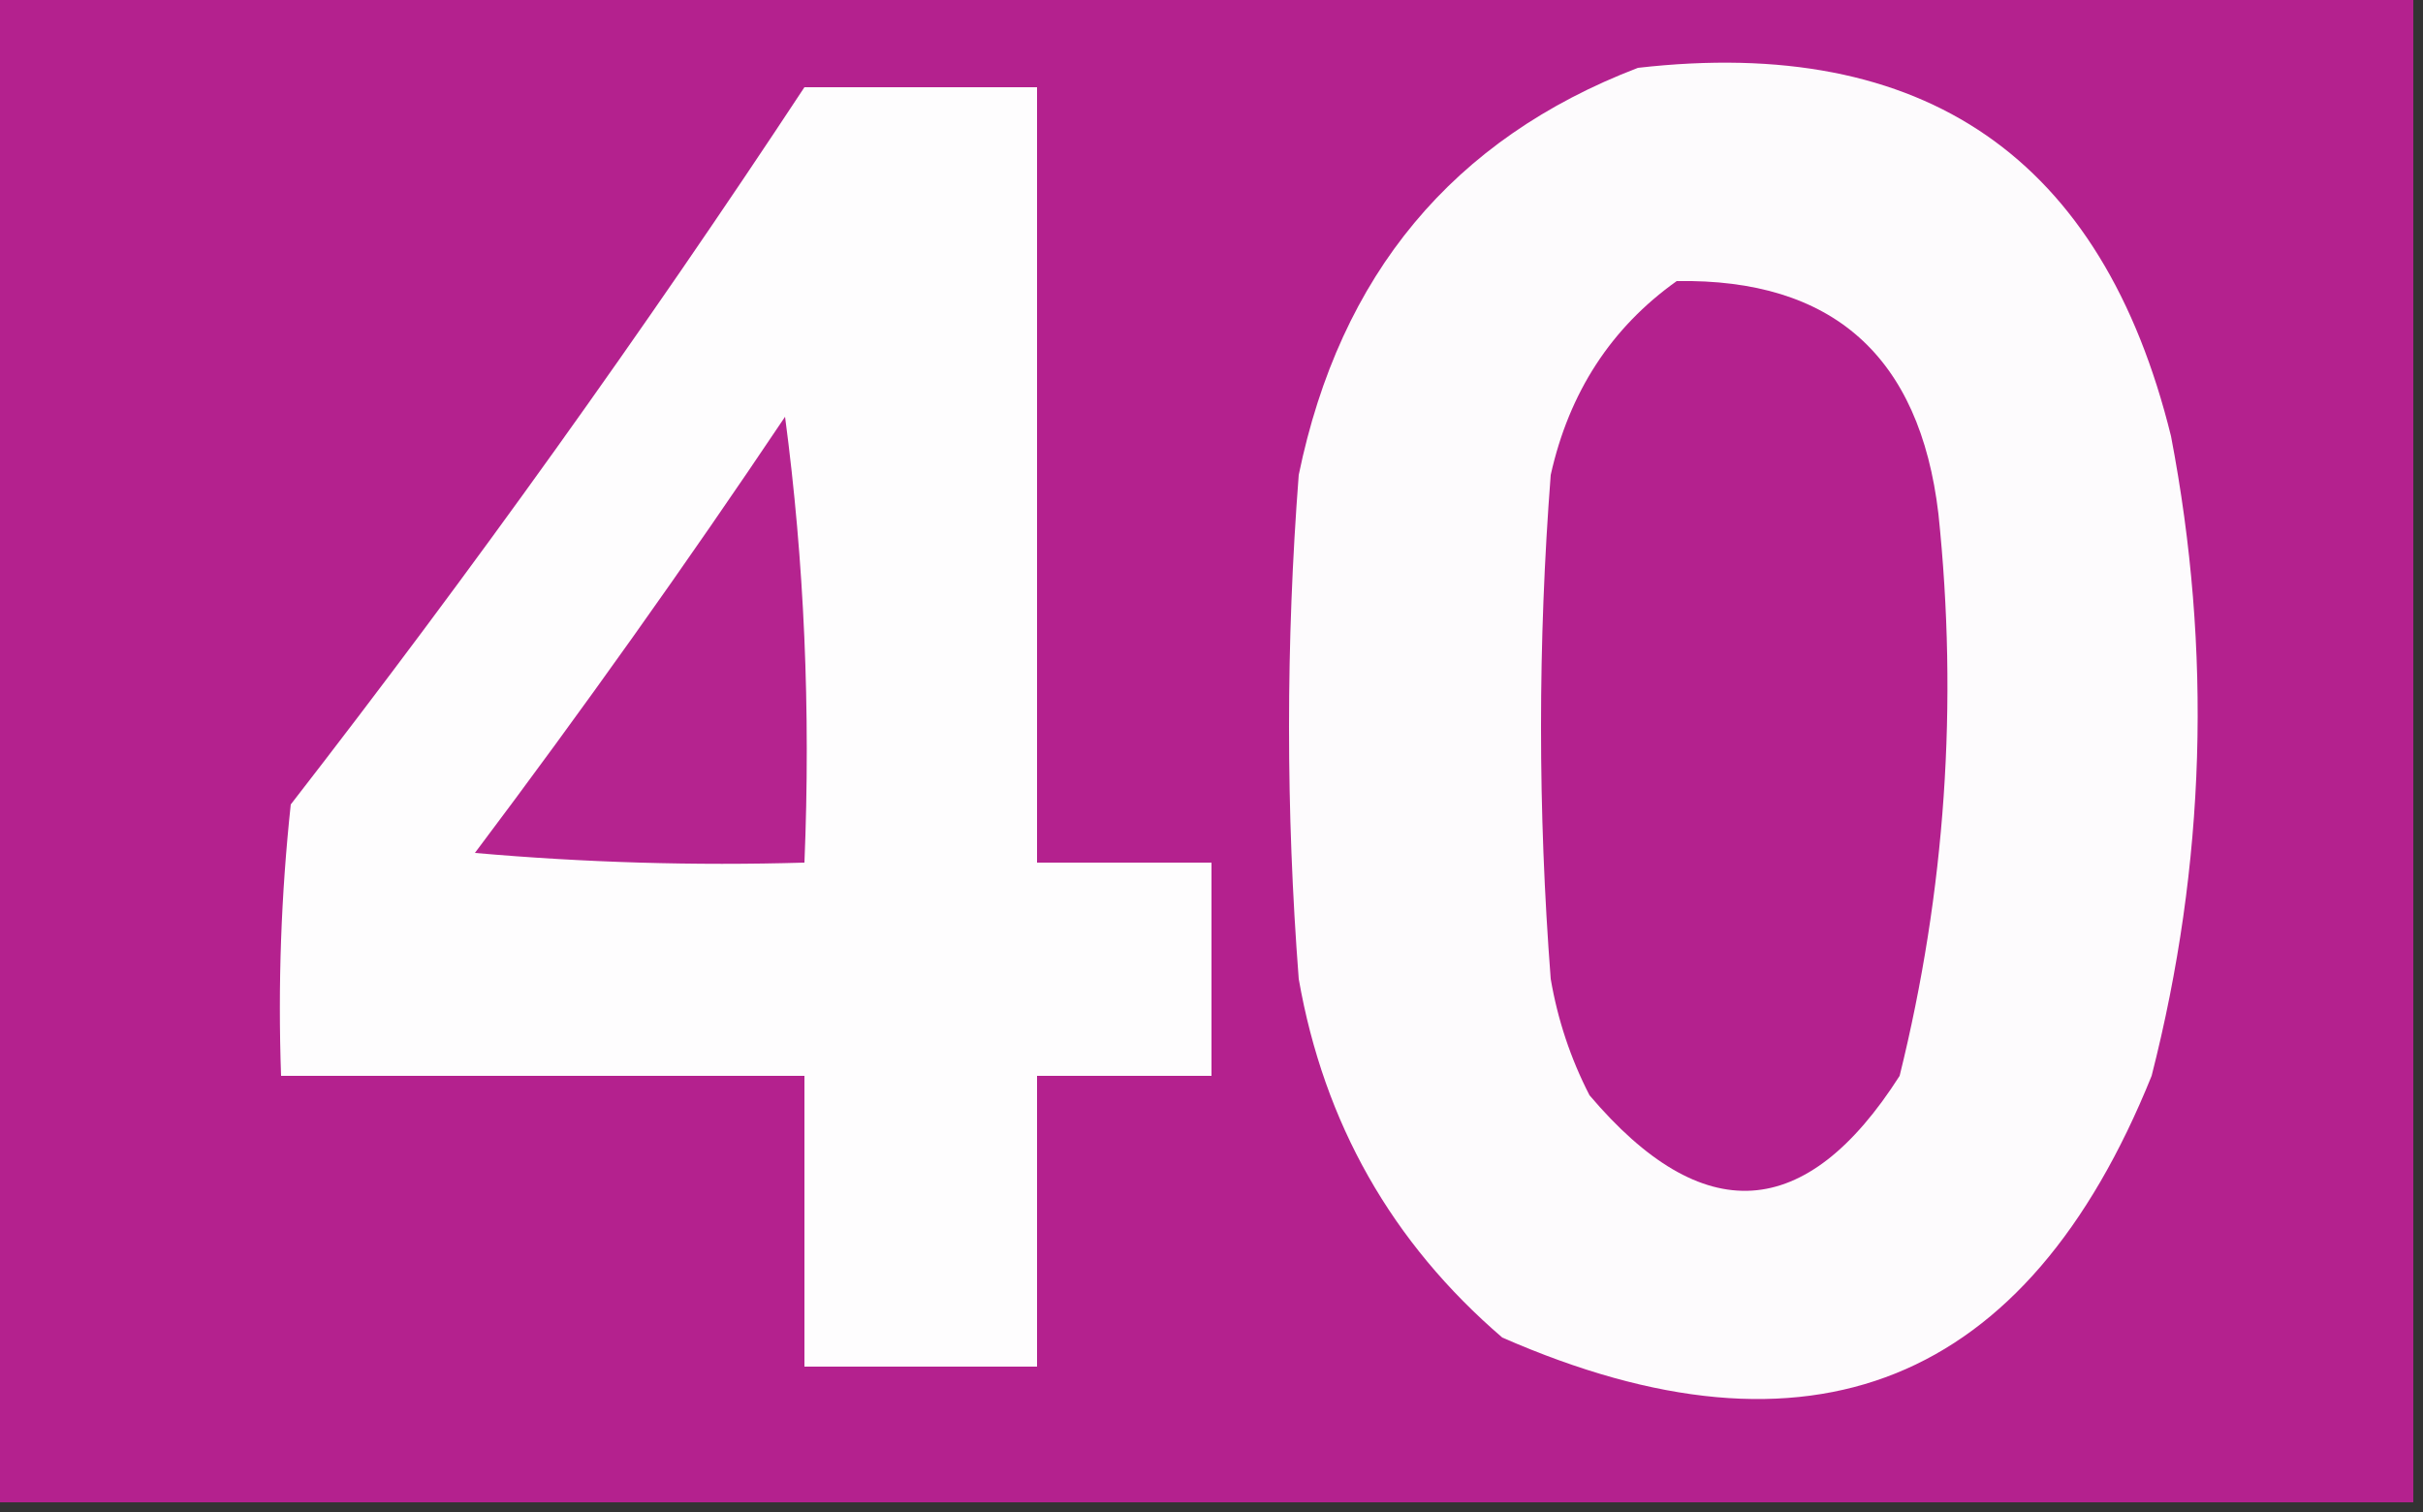
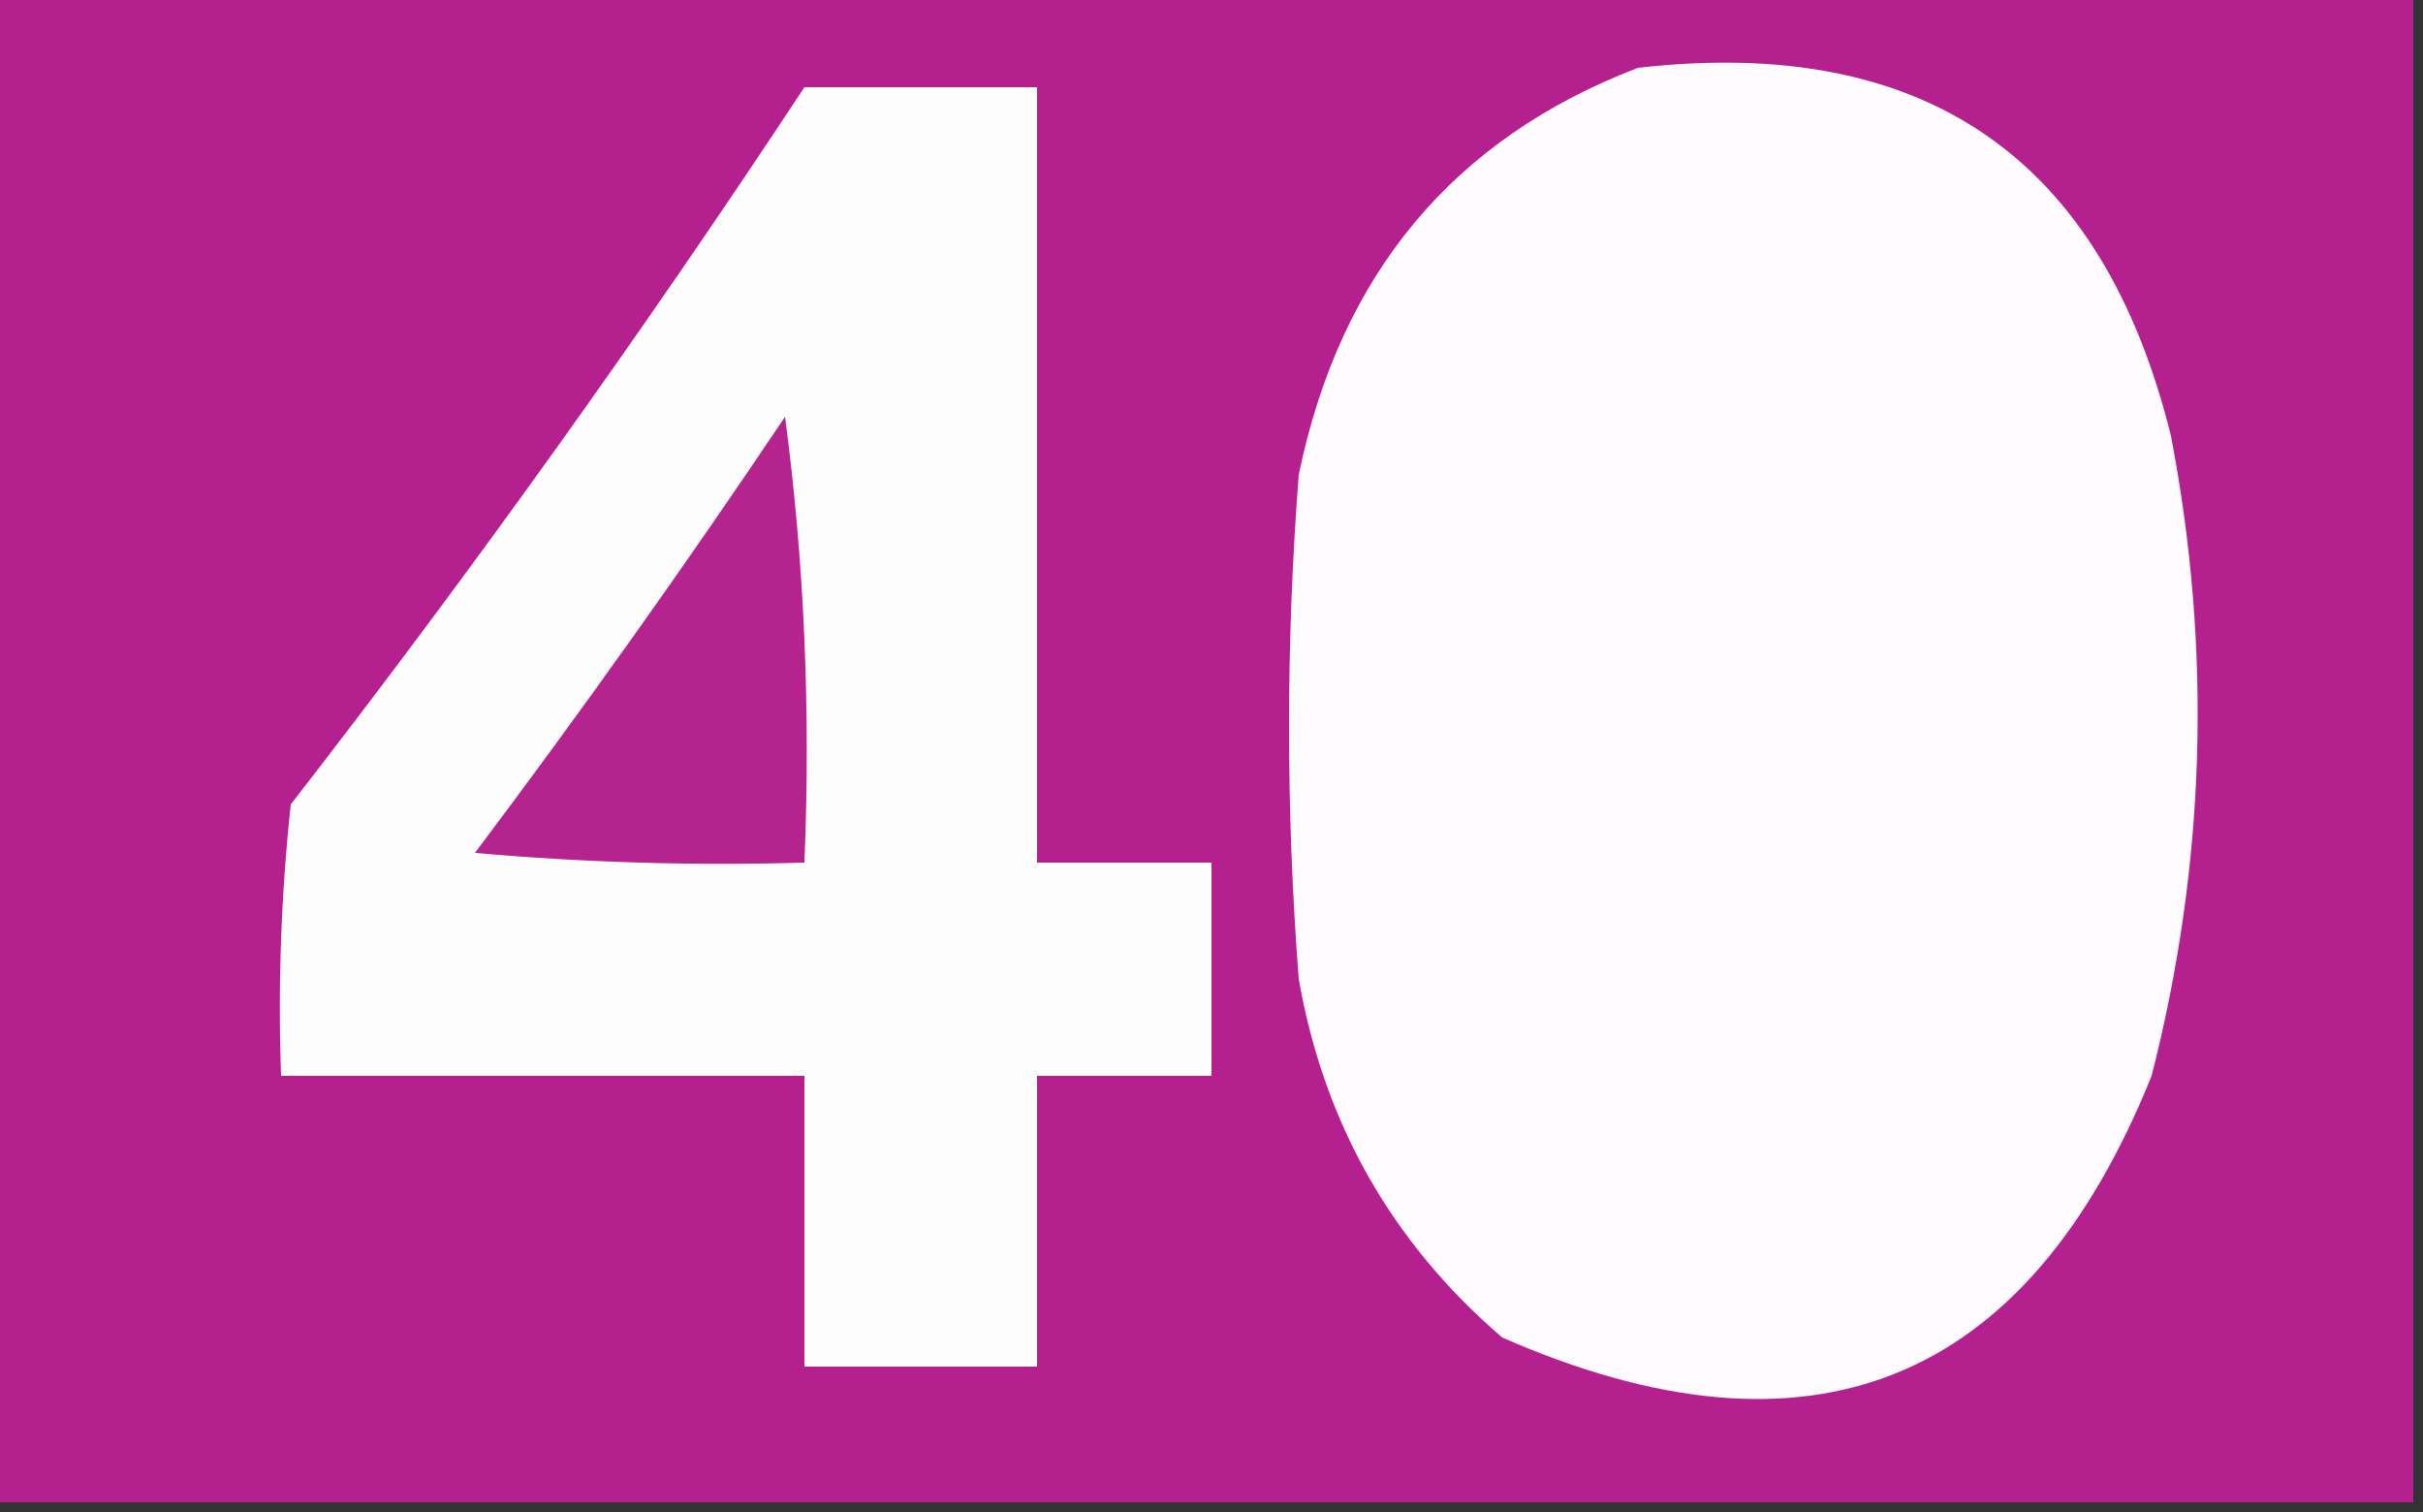
<svg xmlns="http://www.w3.org/2000/svg" version="1.1" width="125px" height="78px" style="shape-rendering:geometricPrecision; text-rendering:geometricPrecision; image-rendering:optimizeQuality; fill-rule:evenodd; clip-rule:evenodd">
  <rect width="100%" height="100%" fill="#333333" stroke="none" />
  <g>
-     <path style="opacity:1" fill="#b4218e" d="M -0.5,-0.5 C 41.167,-0.5 82.833,-0.5 124.5,-0.5C 124.5,25.5 124.5,51.5 124.5,77.5C 82.833,77.5 41.167,77.5 -0.5,77.5C -0.5,51.5 -0.5,25.5 -0.5,-0.5 Z" />
+     <path style="opacity:1" fill="#b4218e" d="M -0.5,-0.5 C 41.167,-0.5 82.833,-0.5 124.5,-0.5C 124.5,25.5 124.5,51.5 124.5,77.5C 82.833,77.5 41.167,77.5 -0.5,77.5C -0.5,51.5 -0.5,25.5 -0.5,-0.5 " />
  </g>
  <g>
    <path style="opacity:1" fill="#fdfbfd" d="M 84.5,3.5 C 99.296,1.809 108.463,8.143 112,22.5C 114.123,33.574 113.789,44.574 111,55.5C 104.561,71.464 93.394,75.964 77.5,69C 71.803,64.108 68.303,57.941 67,50.5C 66.333,41.833 66.333,33.167 67,24.5C 69.129,14.153 74.962,7.153 84.5,3.5 Z" />
  </g>
  <g>
    <path style="opacity:1" fill="#fefdfe" d="M 41.5,4.5 C 45.5,4.5 49.5,4.5 53.5,4.5C 53.5,17.833 53.5,31.167 53.5,44.5C 56.5,44.5 59.5,44.5 62.5,44.5C 62.5,48.167 62.5,51.833 62.5,55.5C 59.5,55.5 56.5,55.5 53.5,55.5C 53.5,60.5 53.5,65.5 53.5,70.5C 49.5,70.5 45.5,70.5 41.5,70.5C 41.5,65.5 41.5,60.5 41.5,55.5C 32.5,55.5 23.5,55.5 14.5,55.5C 14.334,50.822 14.501,46.155 15,41.5C 24.343,29.461 33.176,17.127 41.5,4.5 Z" />
  </g>
  <g>
-     <path style="opacity:1" fill="#b4218e" d="M 86.5,14.5 C 94.538,14.365 99.038,18.365 100,26.5C 101.027,36.295 100.36,45.962 98,55.5C 93.175,63.061 87.841,63.394 82,56.5C 81.027,54.608 80.36,52.608 80,50.5C 79.333,41.833 79.333,33.167 80,24.5C 80.949,20.242 83.115,16.909 86.5,14.5 Z" />
-   </g>
+     </g>
  <g>
    <path style="opacity:1" fill="#b5238f" d="M 40.5,21.5 C 41.492,28.982 41.825,36.648 41.5,44.5C 35.824,44.666 30.157,44.499 24.5,44C 30.052,36.621 35.386,29.121 40.5,21.5 Z" />
  </g>
</svg>